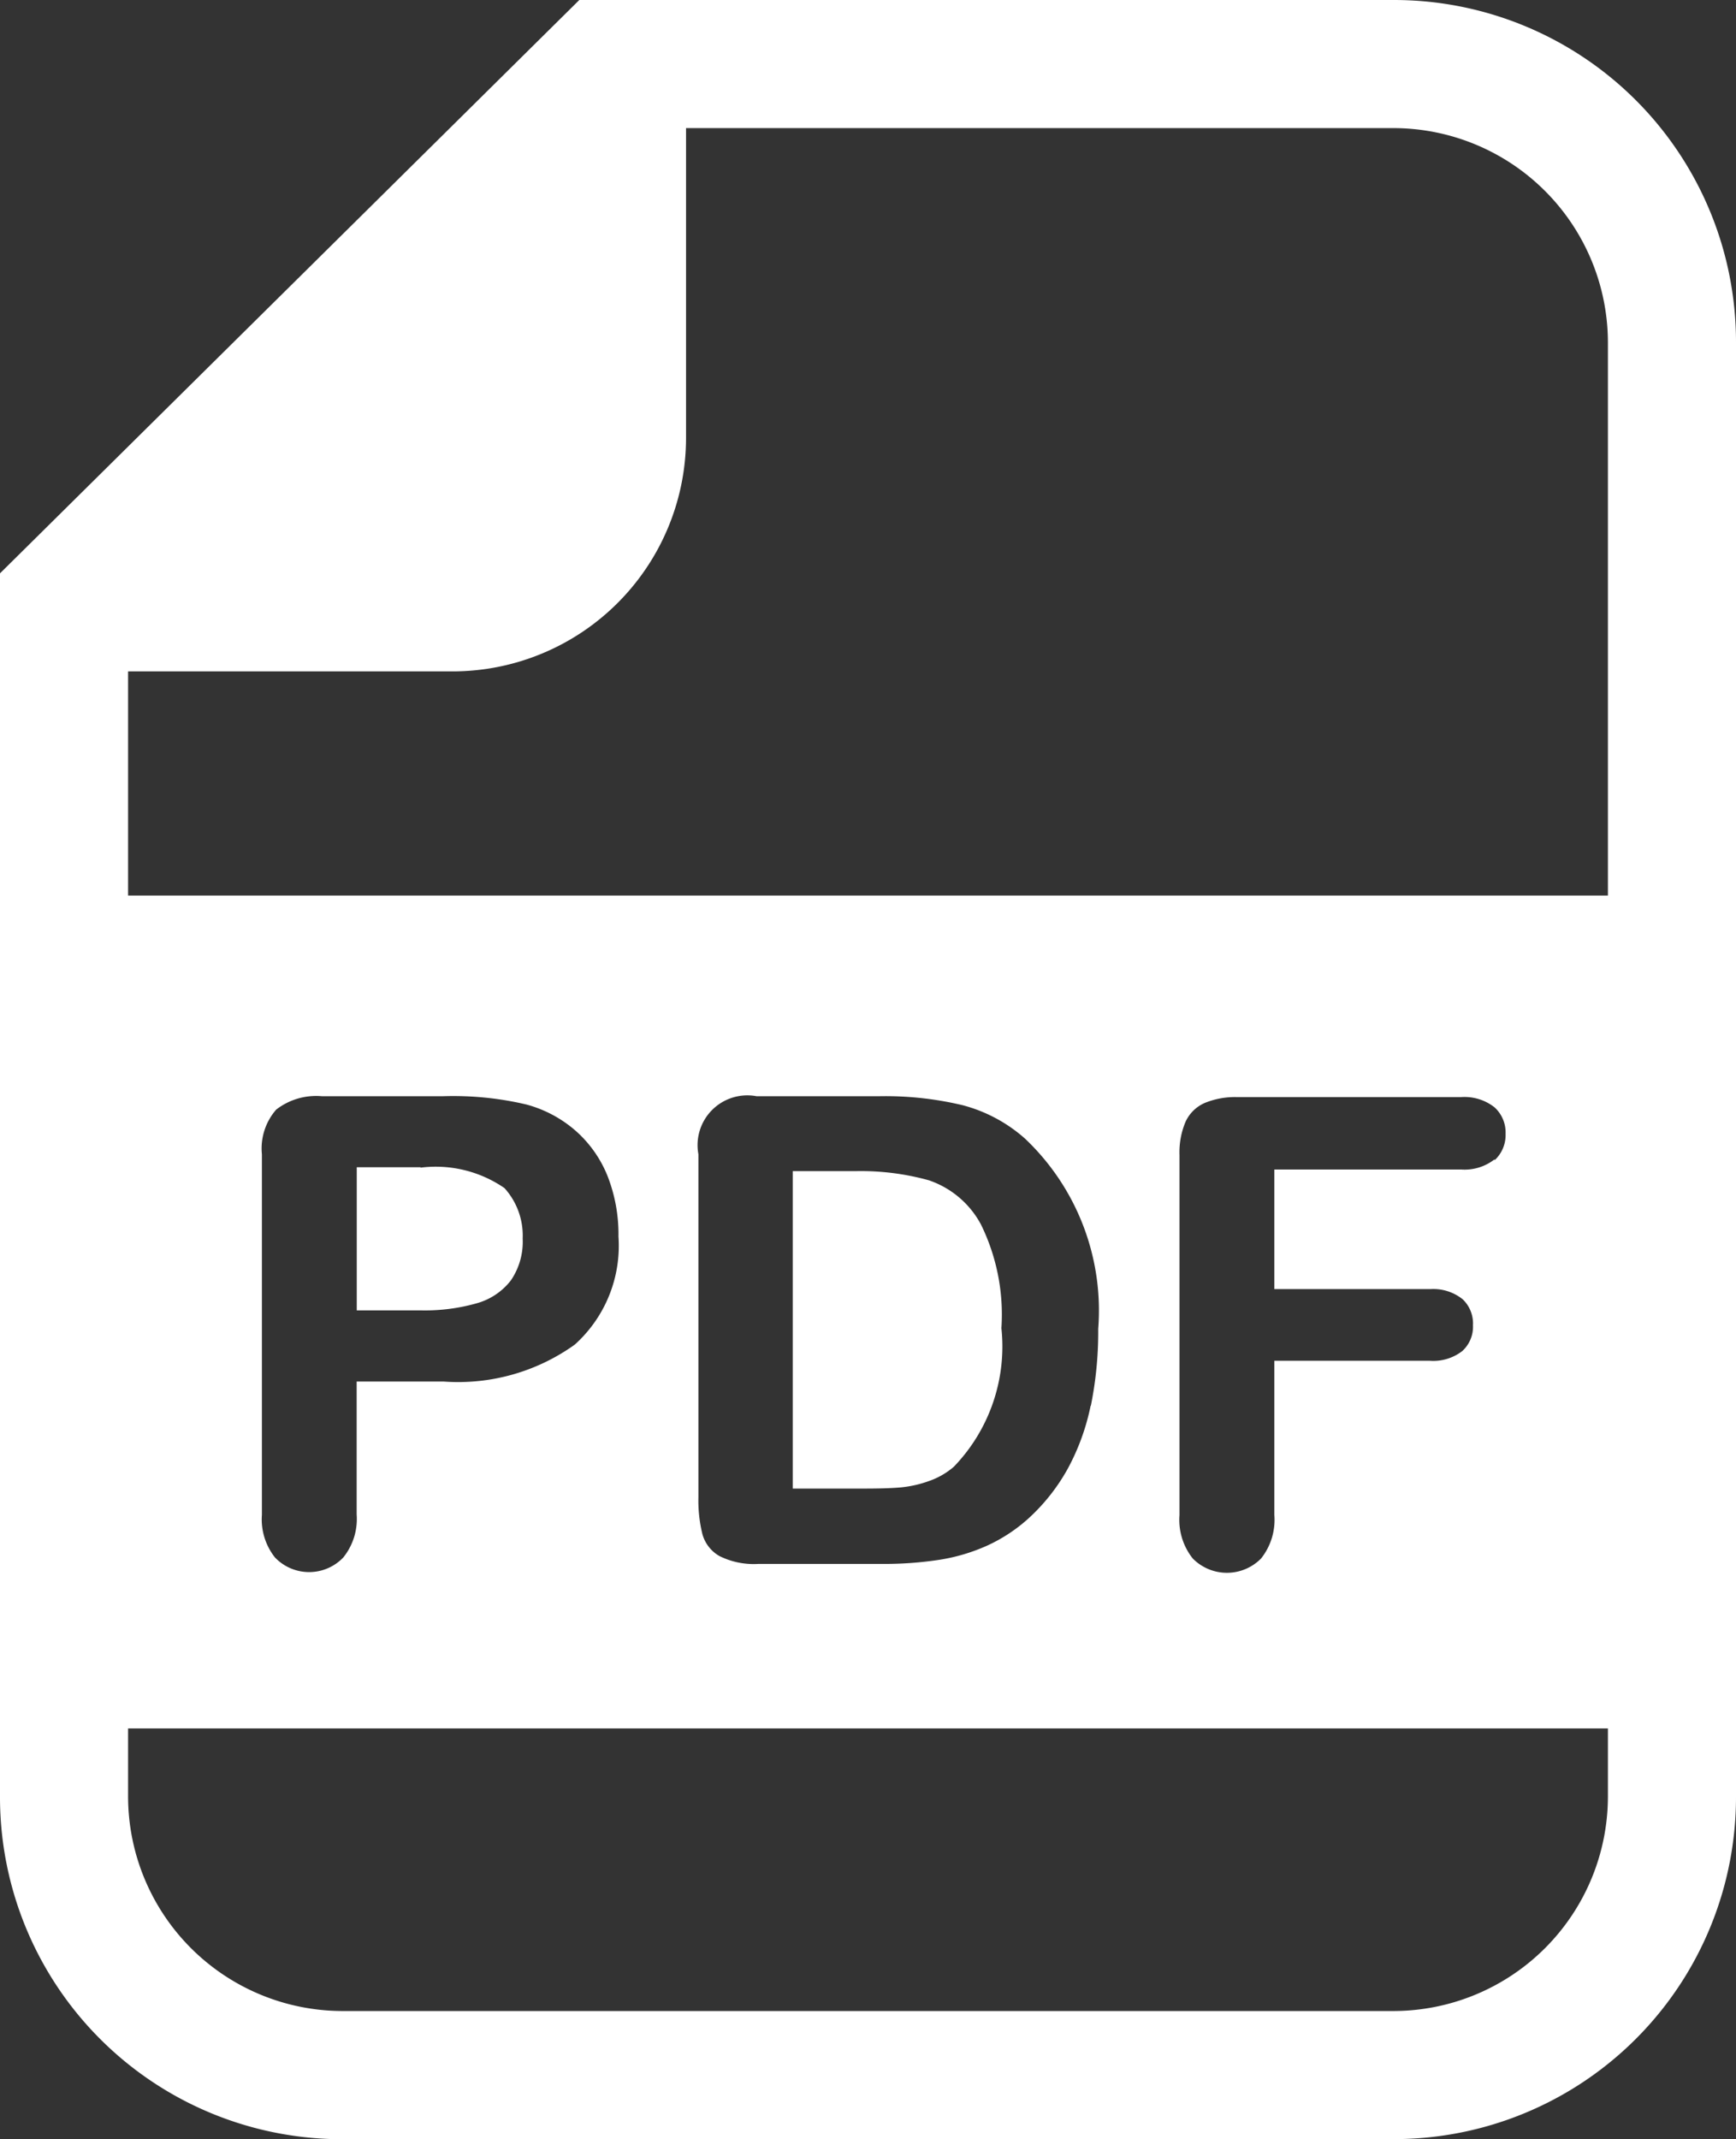
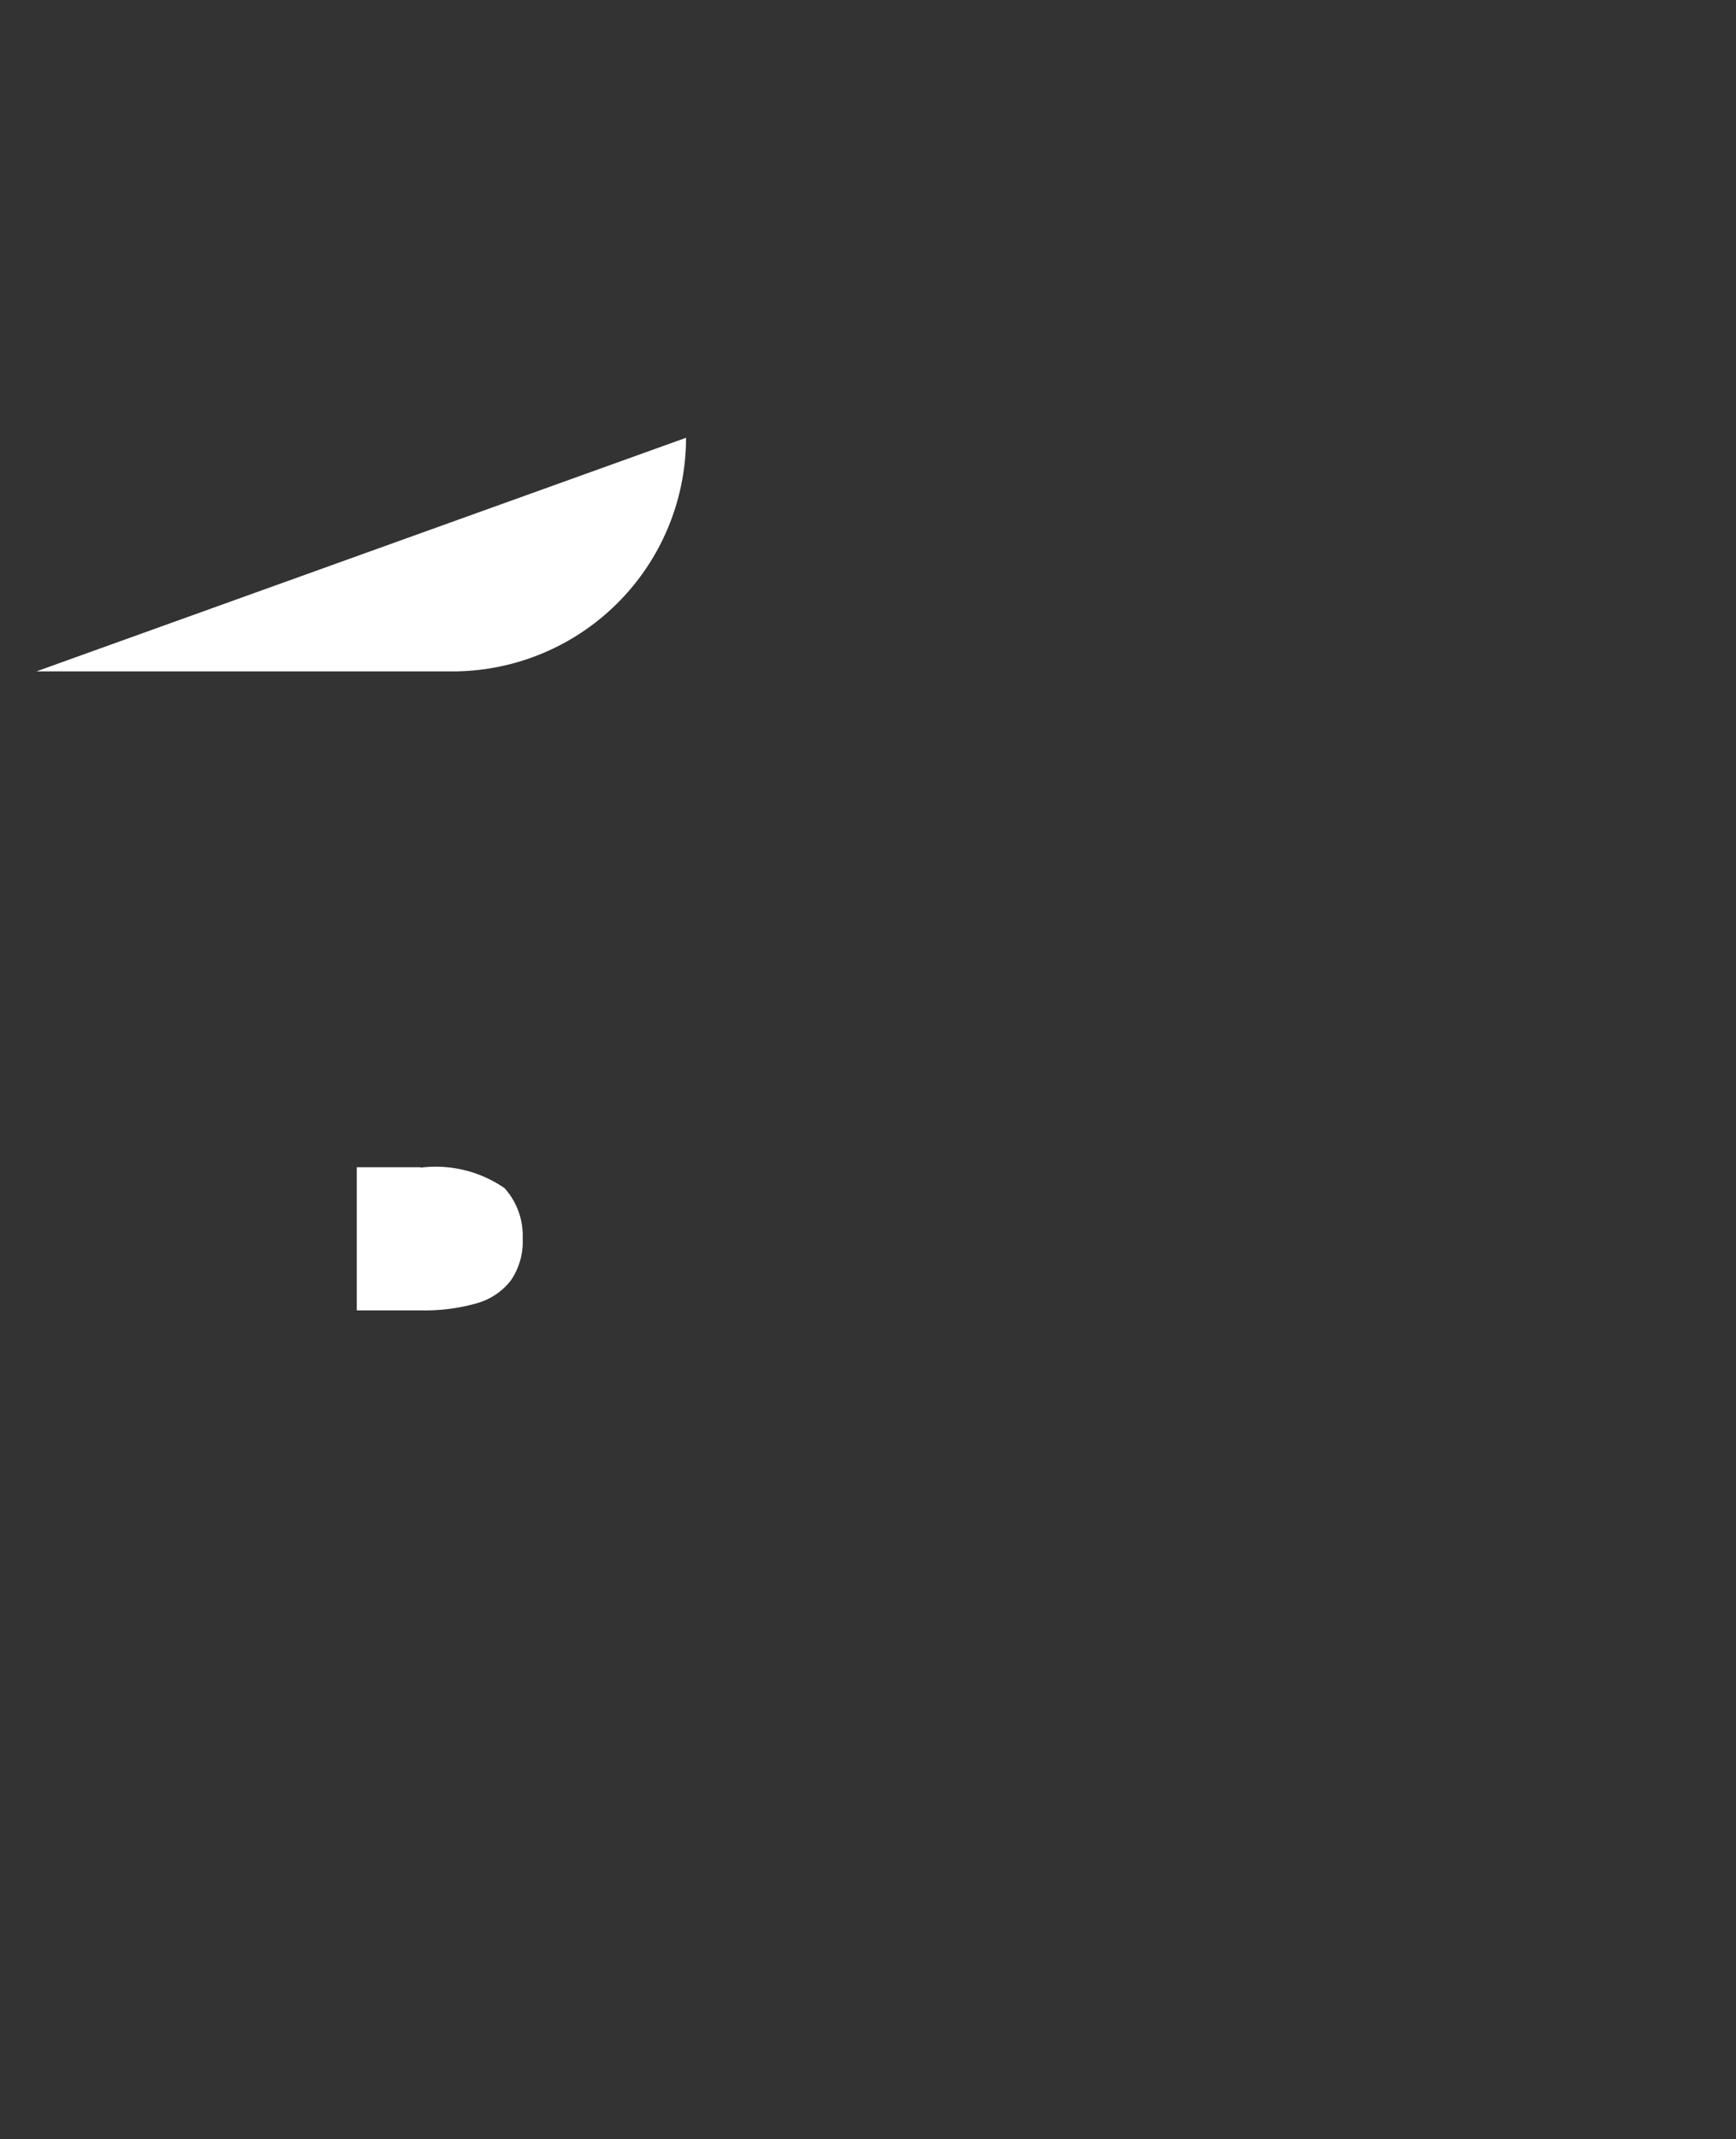
<svg xmlns="http://www.w3.org/2000/svg" width="16.982" height="20.924" viewBox="0 0 16.982 20.924">
  <rect x="0" y="0" width="16.982" height="20.924" fill="#333333" stroke="none" />
  <defs>
    <clipPath id="clip-path">
      <rect id="長方形_1311" data-name="長方形 1311" width="16.982" height="20.924" fill="#fff" />
    </clipPath>
  </defs>
  <g id="icon_pdf" clip-path="url(#clip-path)">
-     <path id="パス_1033" data-name="パス 1033" d="M13.636,20.924H3.346A3.346,3.346,0,0,1,0,17.577V5.608L5.667,0h7.969a3.346,3.346,0,0,1,3.346,3.346V17.577a3.346,3.346,0,0,1-3.346,3.346M1.253,6.131V17.577A2.1,2.1,0,0,0,3.346,19.67H13.636a2.1,2.1,0,0,0,2.093-2.093V3.346a2.1,2.1,0,0,0-2.093-2.093H6.182Z" fill="#fff" />
-     <path id="パス_1034" data-name="パス 1034" d="M28.7,28.632H32.77a2.285,2.285,0,0,0,2.285-2.285v-4Z" transform="translate(-28.344 -22.065)" fill="#fff" />
+     <path id="パス_1034" data-name="パス 1034" d="M28.7,28.632H32.77a2.285,2.285,0,0,0,2.285-2.285Z" transform="translate(-28.344 -22.065)" fill="#fff" />
    <path id="パス_1035" data-name="パス 1035" d="M279.063,910.993h-.624v1.4h.624a1.86,1.86,0,0,0,.548-.069.638.638,0,0,0,.336-.225.67.67,0,0,0,.115-.409.693.693,0,0,0-.178-.493,1.185,1.185,0,0,0-.821-.2" transform="translate(-274.949 -899.576)" fill="#fff" />
-     <path id="パス_1036" data-name="パス 1036" d="M620.44,914.073a2.485,2.485,0,0,0-.724-.092H619.1v3.105h.7q.231,0,.362-.012a1.128,1.128,0,0,0,.271-.062.74.74,0,0,0,.243-.14,1.694,1.694,0,0,0,.465-1.355,2,2,0,0,0-.2-1.014.909.909,0,0,0-.5-.429" transform="translate(-611.345 -902.526)" fill="#fff" />
-     <path id="パス_1037" data-name="パス 1037" d="M50.5,707.146H66.229V699H50.5Zm4.988-3.753a1.959,1.959,0,0,1-1.283.36h-.849v1.3a.6.6,0,0,1-.131.421.462.462,0,0,1-.668,0,.6.6,0,0,1-.128-.417v-3.527a.577.577,0,0,1,.14-.437.639.639,0,0,1,.446-.131h1.189a3.123,3.123,0,0,1,.811.081,1.209,1.209,0,0,1,.485.259,1.169,1.169,0,0,1,.311.443,1.56,1.56,0,0,1,.106.59,1.3,1.3,0,0,1-.431,1.06m5.05.594a2.223,2.223,0,0,1-.222.613,1.909,1.909,0,0,1-.384.488,1.586,1.586,0,0,1-.4.265,1.823,1.823,0,0,1-.47.141,3.585,3.585,0,0,1-.566.041H57.286a.755.755,0,0,1-.381-.077.355.355,0,0,1-.167-.215,1.366,1.366,0,0,1-.039-.36v-3.355a.487.487,0,0,1,.568-.568h1.208a3.258,3.258,0,0,1,.808.088,1.486,1.486,0,0,1,.612.328,2.315,2.315,0,0,1,.715,1.86,3.649,3.649,0,0,1-.072.752m3.95-2.411a.475.475,0,0,1-.329.1H62.333v1.17h1.526a.458.458,0,0,1,.317.1.327.327,0,0,1,.1.254.32.32,0,0,1-.106.253.464.464,0,0,1-.315.094H62.333v1.508a.607.607,0,0,1-.13.426.469.469,0,0,1-.668,0,.607.607,0,0,1-.13-.424v-3.521a.771.771,0,0,1,.059-.326.369.369,0,0,1,.186-.184.781.781,0,0,1,.323-.058h2.185a.475.475,0,0,1,.329.1.332.332,0,0,1,.108.258.336.336,0,0,1-.108.26" transform="translate(-49.867 -690.24)" fill="#fff" />
  </g>
</svg>